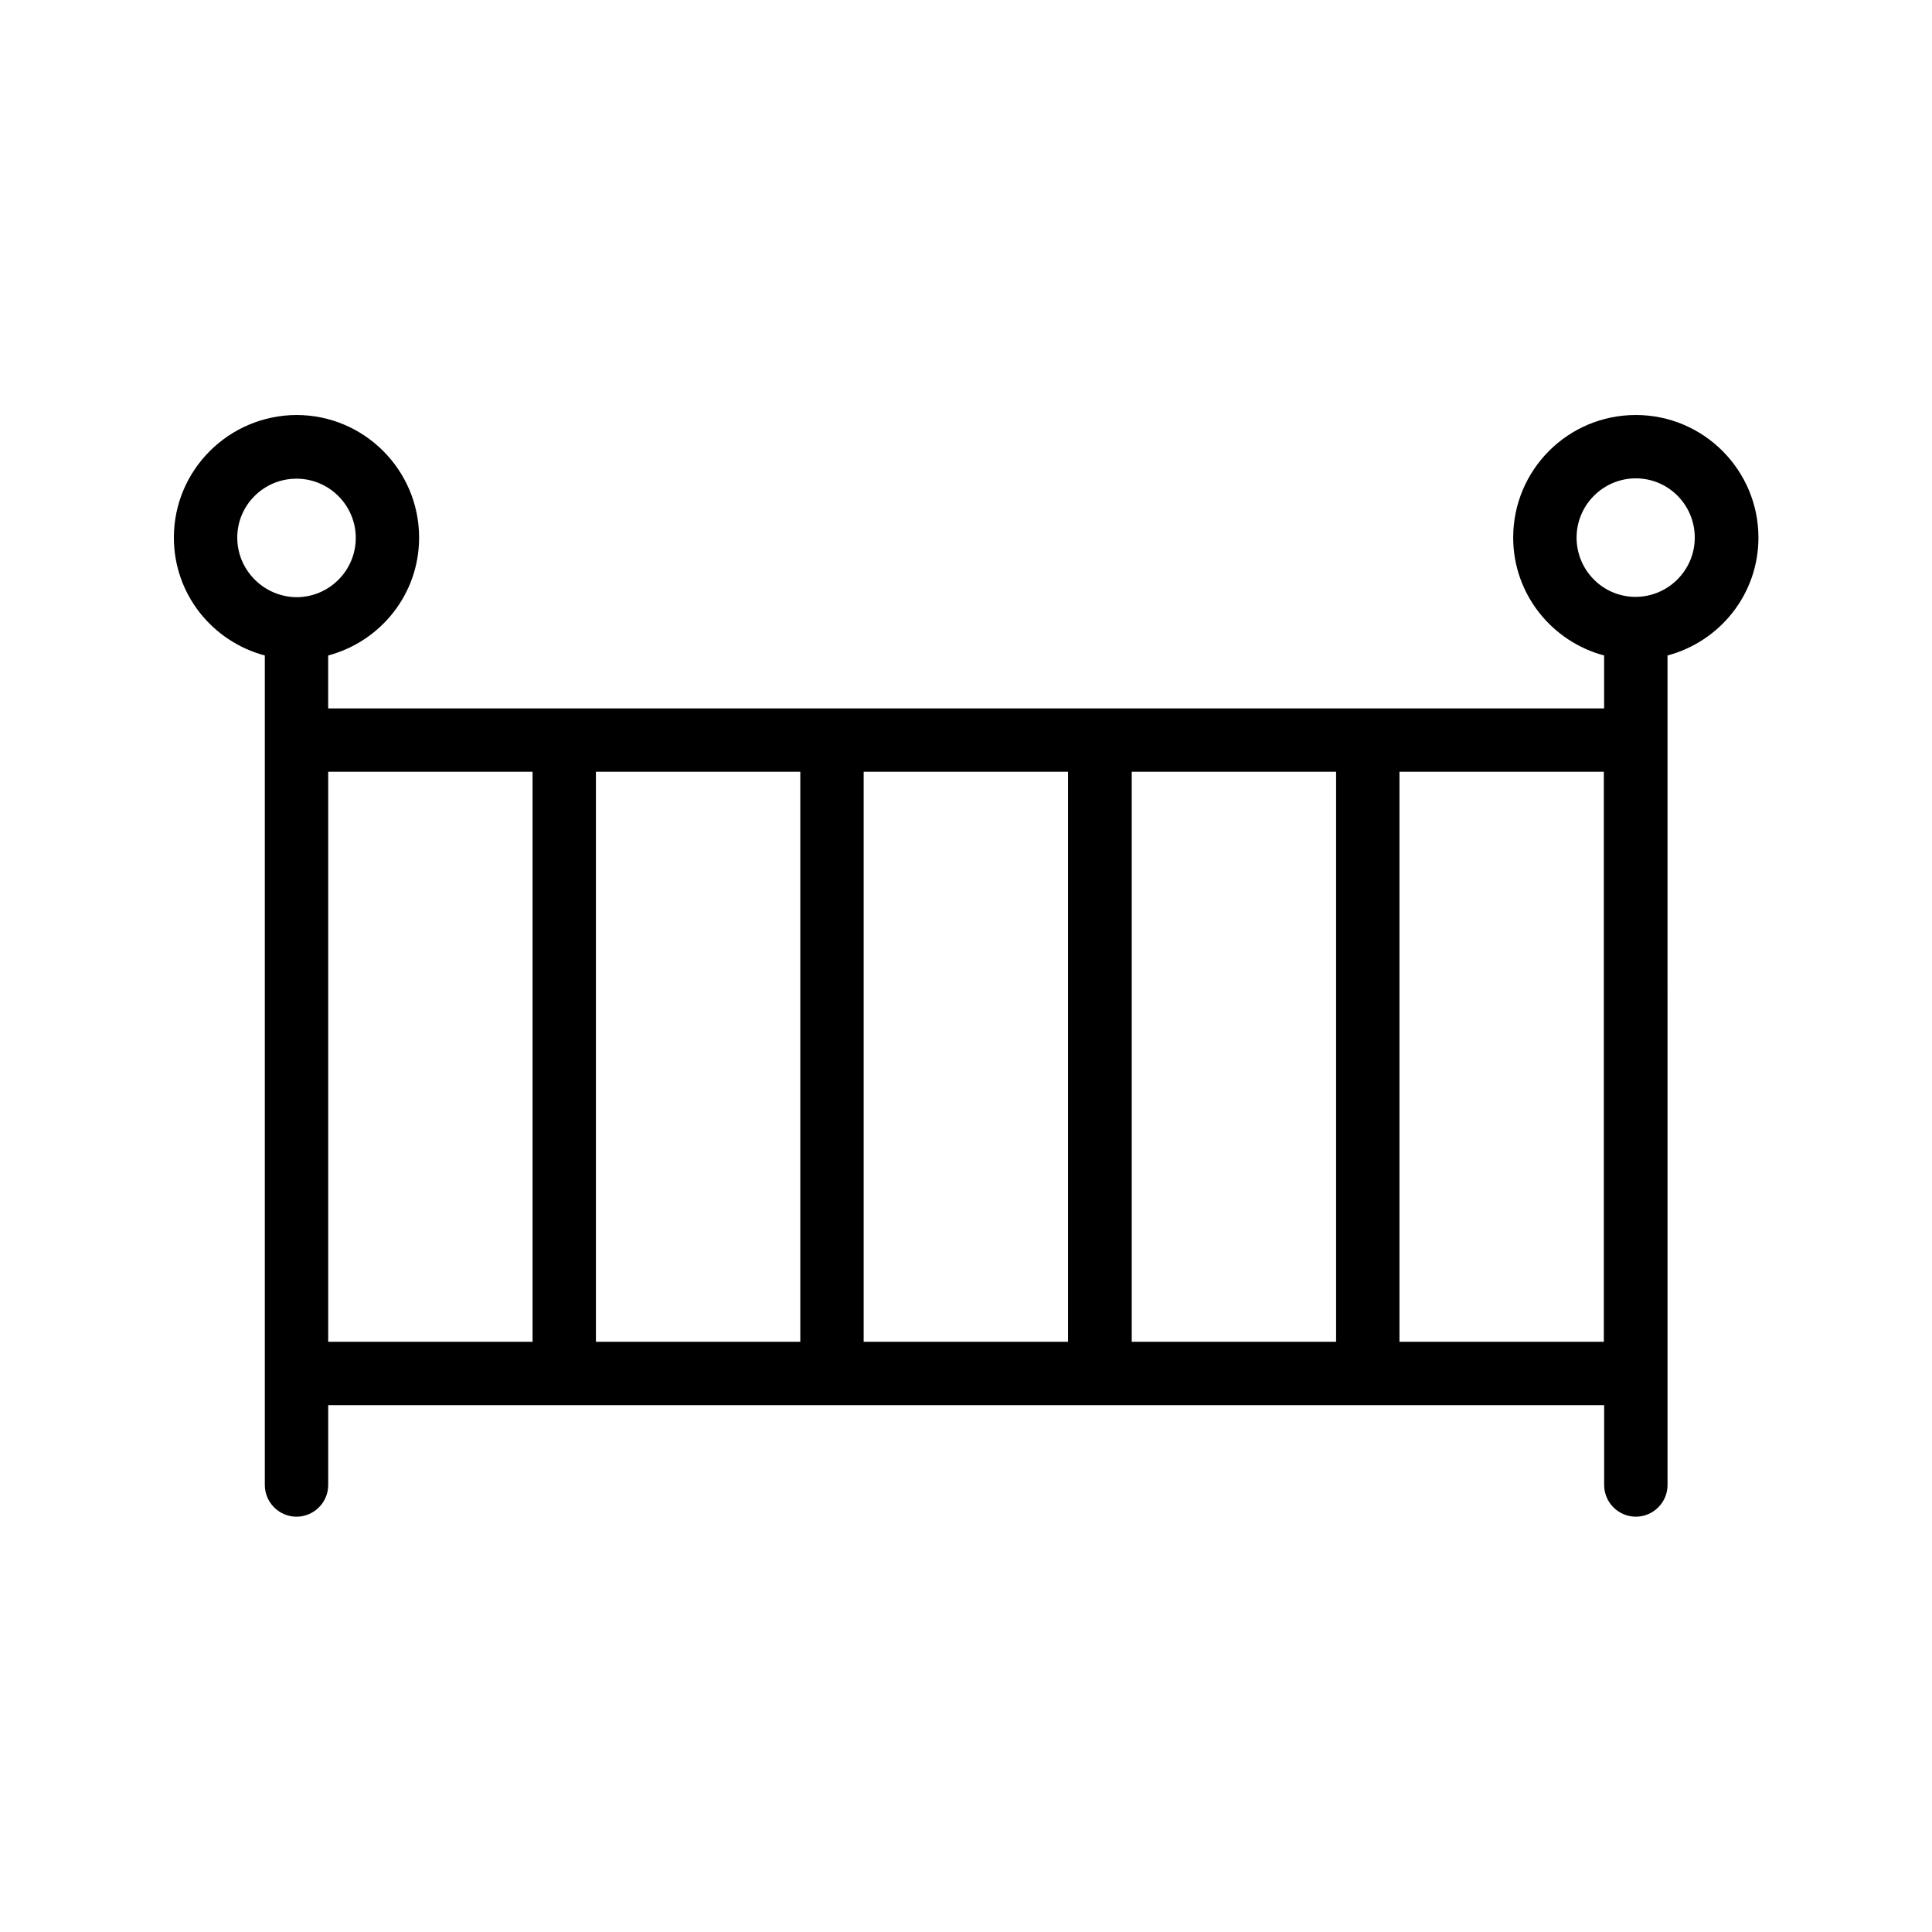
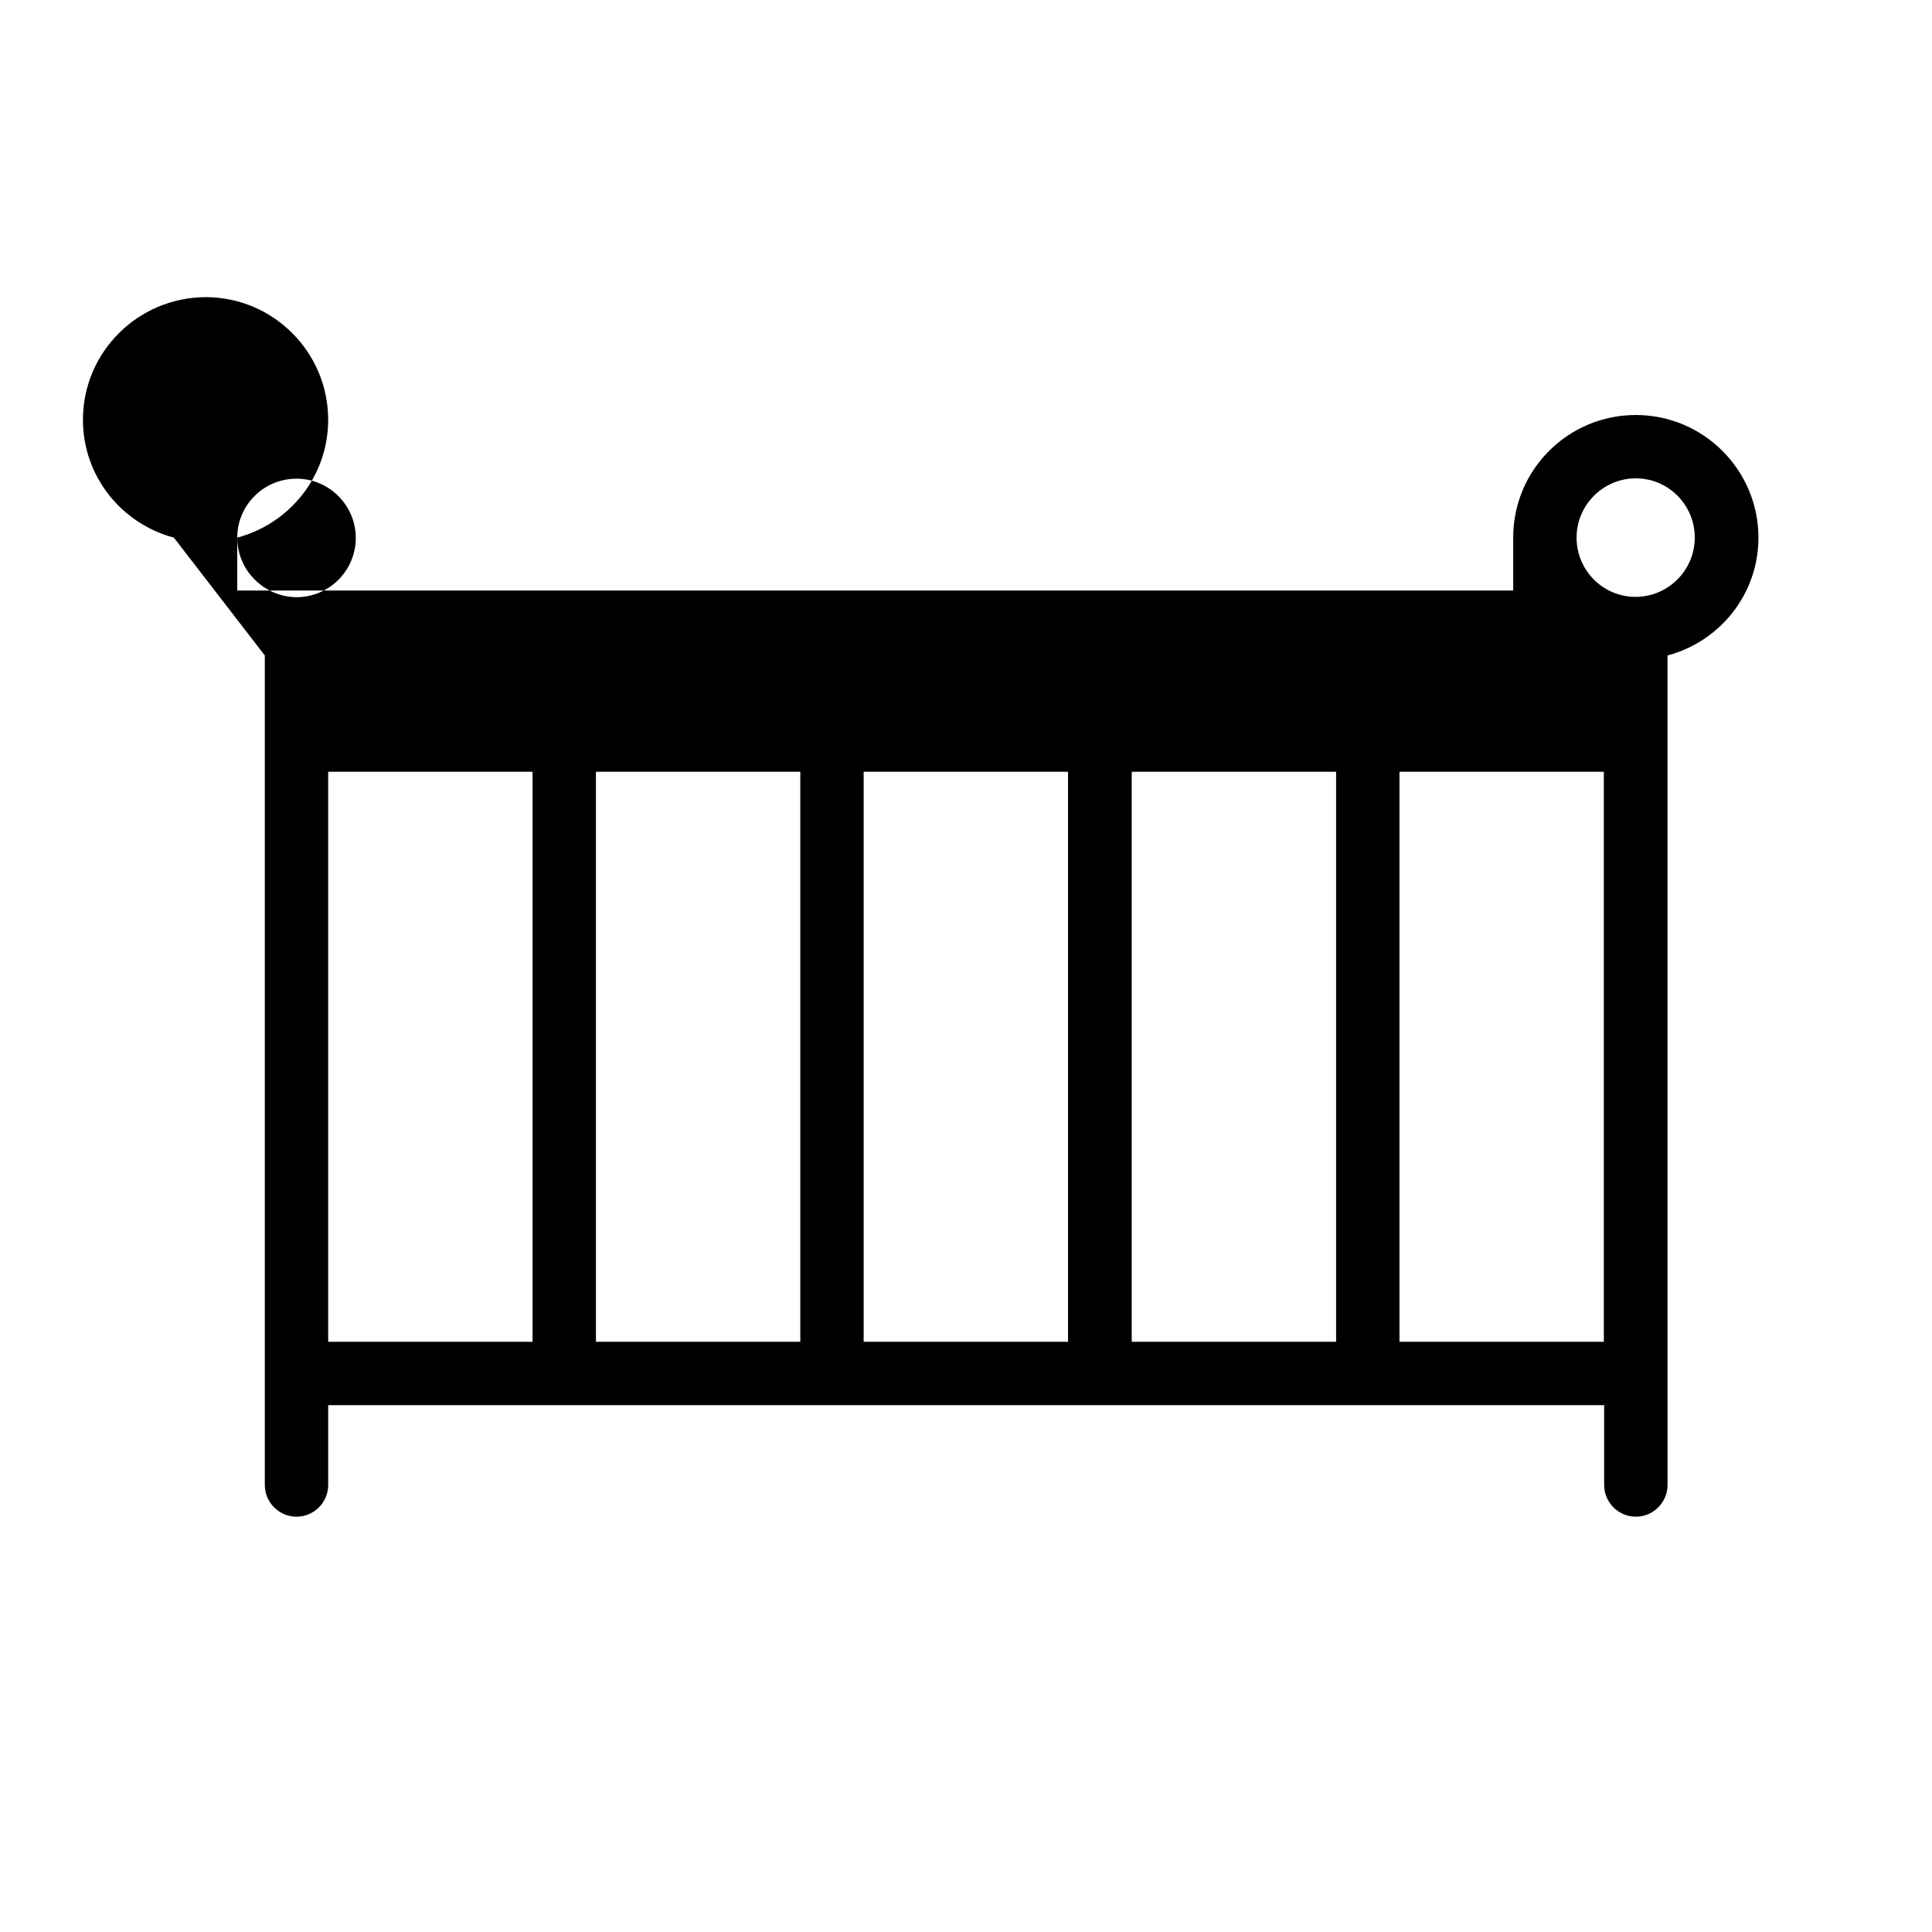
<svg xmlns="http://www.w3.org/2000/svg" fill="#000000" width="800px" height="800px" version="1.1" viewBox="144 144 512 512">
-   <path d="m214.18 317.71v219.83c0 4.617 3.777 8.398 8.398 8.398 4.617 0 8.398-3.777 8.398-8.398v-21.16h338.14v21.16c0 4.617 3.777 8.398 8.398 8.398 4.617 0 8.398-3.777 8.398-8.398l-0.008-219.83c13.855-3.695 24.098-16.207 24.098-31.234 0-17.887-14.527-32.496-32.496-32.496s-32.496 14.527-32.496 32.496c0 14.945 10.242 27.543 24.098 31.234v14.023l-338.14-0.004v-14.02c13.855-3.695 24.098-16.207 24.098-31.234 0-17.887-14.527-32.496-32.496-32.496-17.965 0.082-32.492 14.609-32.492 32.492 0 15.031 10.242 27.543 24.098 31.238zm347.63-31.238c0-8.648 7.055-15.703 15.703-15.703 8.648 0 15.617 7.055 15.617 15.703 0 8.648-7.055 15.703-15.703 15.703s-15.617-7.055-15.617-15.703zm-46.938 62.055h54.16v151.06h-54.16zm-70.953 0h54.16v151.06h-54.16zm-71.039 0h54.16v151.06h-54.16zm-70.953 0h54.16v151.06h-54.16zm-16.793 0v151.06h-54.16v-151.06zm-62.555-77.672c8.648 0 15.703 7.055 15.703 15.703 0 8.648-7.055 15.703-15.703 15.703-8.648-0.086-15.703-7.141-15.703-15.789 0-8.648 7.055-15.617 15.703-15.617z" />
+   <path d="m214.18 317.71v219.83c0 4.617 3.777 8.398 8.398 8.398 4.617 0 8.398-3.777 8.398-8.398v-21.16h338.14v21.16c0 4.617 3.777 8.398 8.398 8.398 4.617 0 8.398-3.777 8.398-8.398l-0.008-219.83c13.855-3.695 24.098-16.207 24.098-31.234 0-17.887-14.527-32.496-32.496-32.496s-32.496 14.527-32.496 32.496v14.023l-338.14-0.004v-14.02c13.855-3.695 24.098-16.207 24.098-31.234 0-17.887-14.527-32.496-32.496-32.496-17.965 0.082-32.492 14.609-32.492 32.492 0 15.031 10.242 27.543 24.098 31.238zm347.63-31.238c0-8.648 7.055-15.703 15.703-15.703 8.648 0 15.617 7.055 15.617 15.703 0 8.648-7.055 15.703-15.703 15.703s-15.617-7.055-15.617-15.703zm-46.938 62.055h54.16v151.06h-54.16zm-70.953 0h54.16v151.06h-54.16zm-71.039 0h54.16v151.06h-54.16zm-70.953 0h54.16v151.06h-54.16zm-16.793 0v151.06h-54.16v-151.06zm-62.555-77.672c8.648 0 15.703 7.055 15.703 15.703 0 8.648-7.055 15.703-15.703 15.703-8.648-0.086-15.703-7.141-15.703-15.789 0-8.648 7.055-15.617 15.703-15.617z" />
</svg>